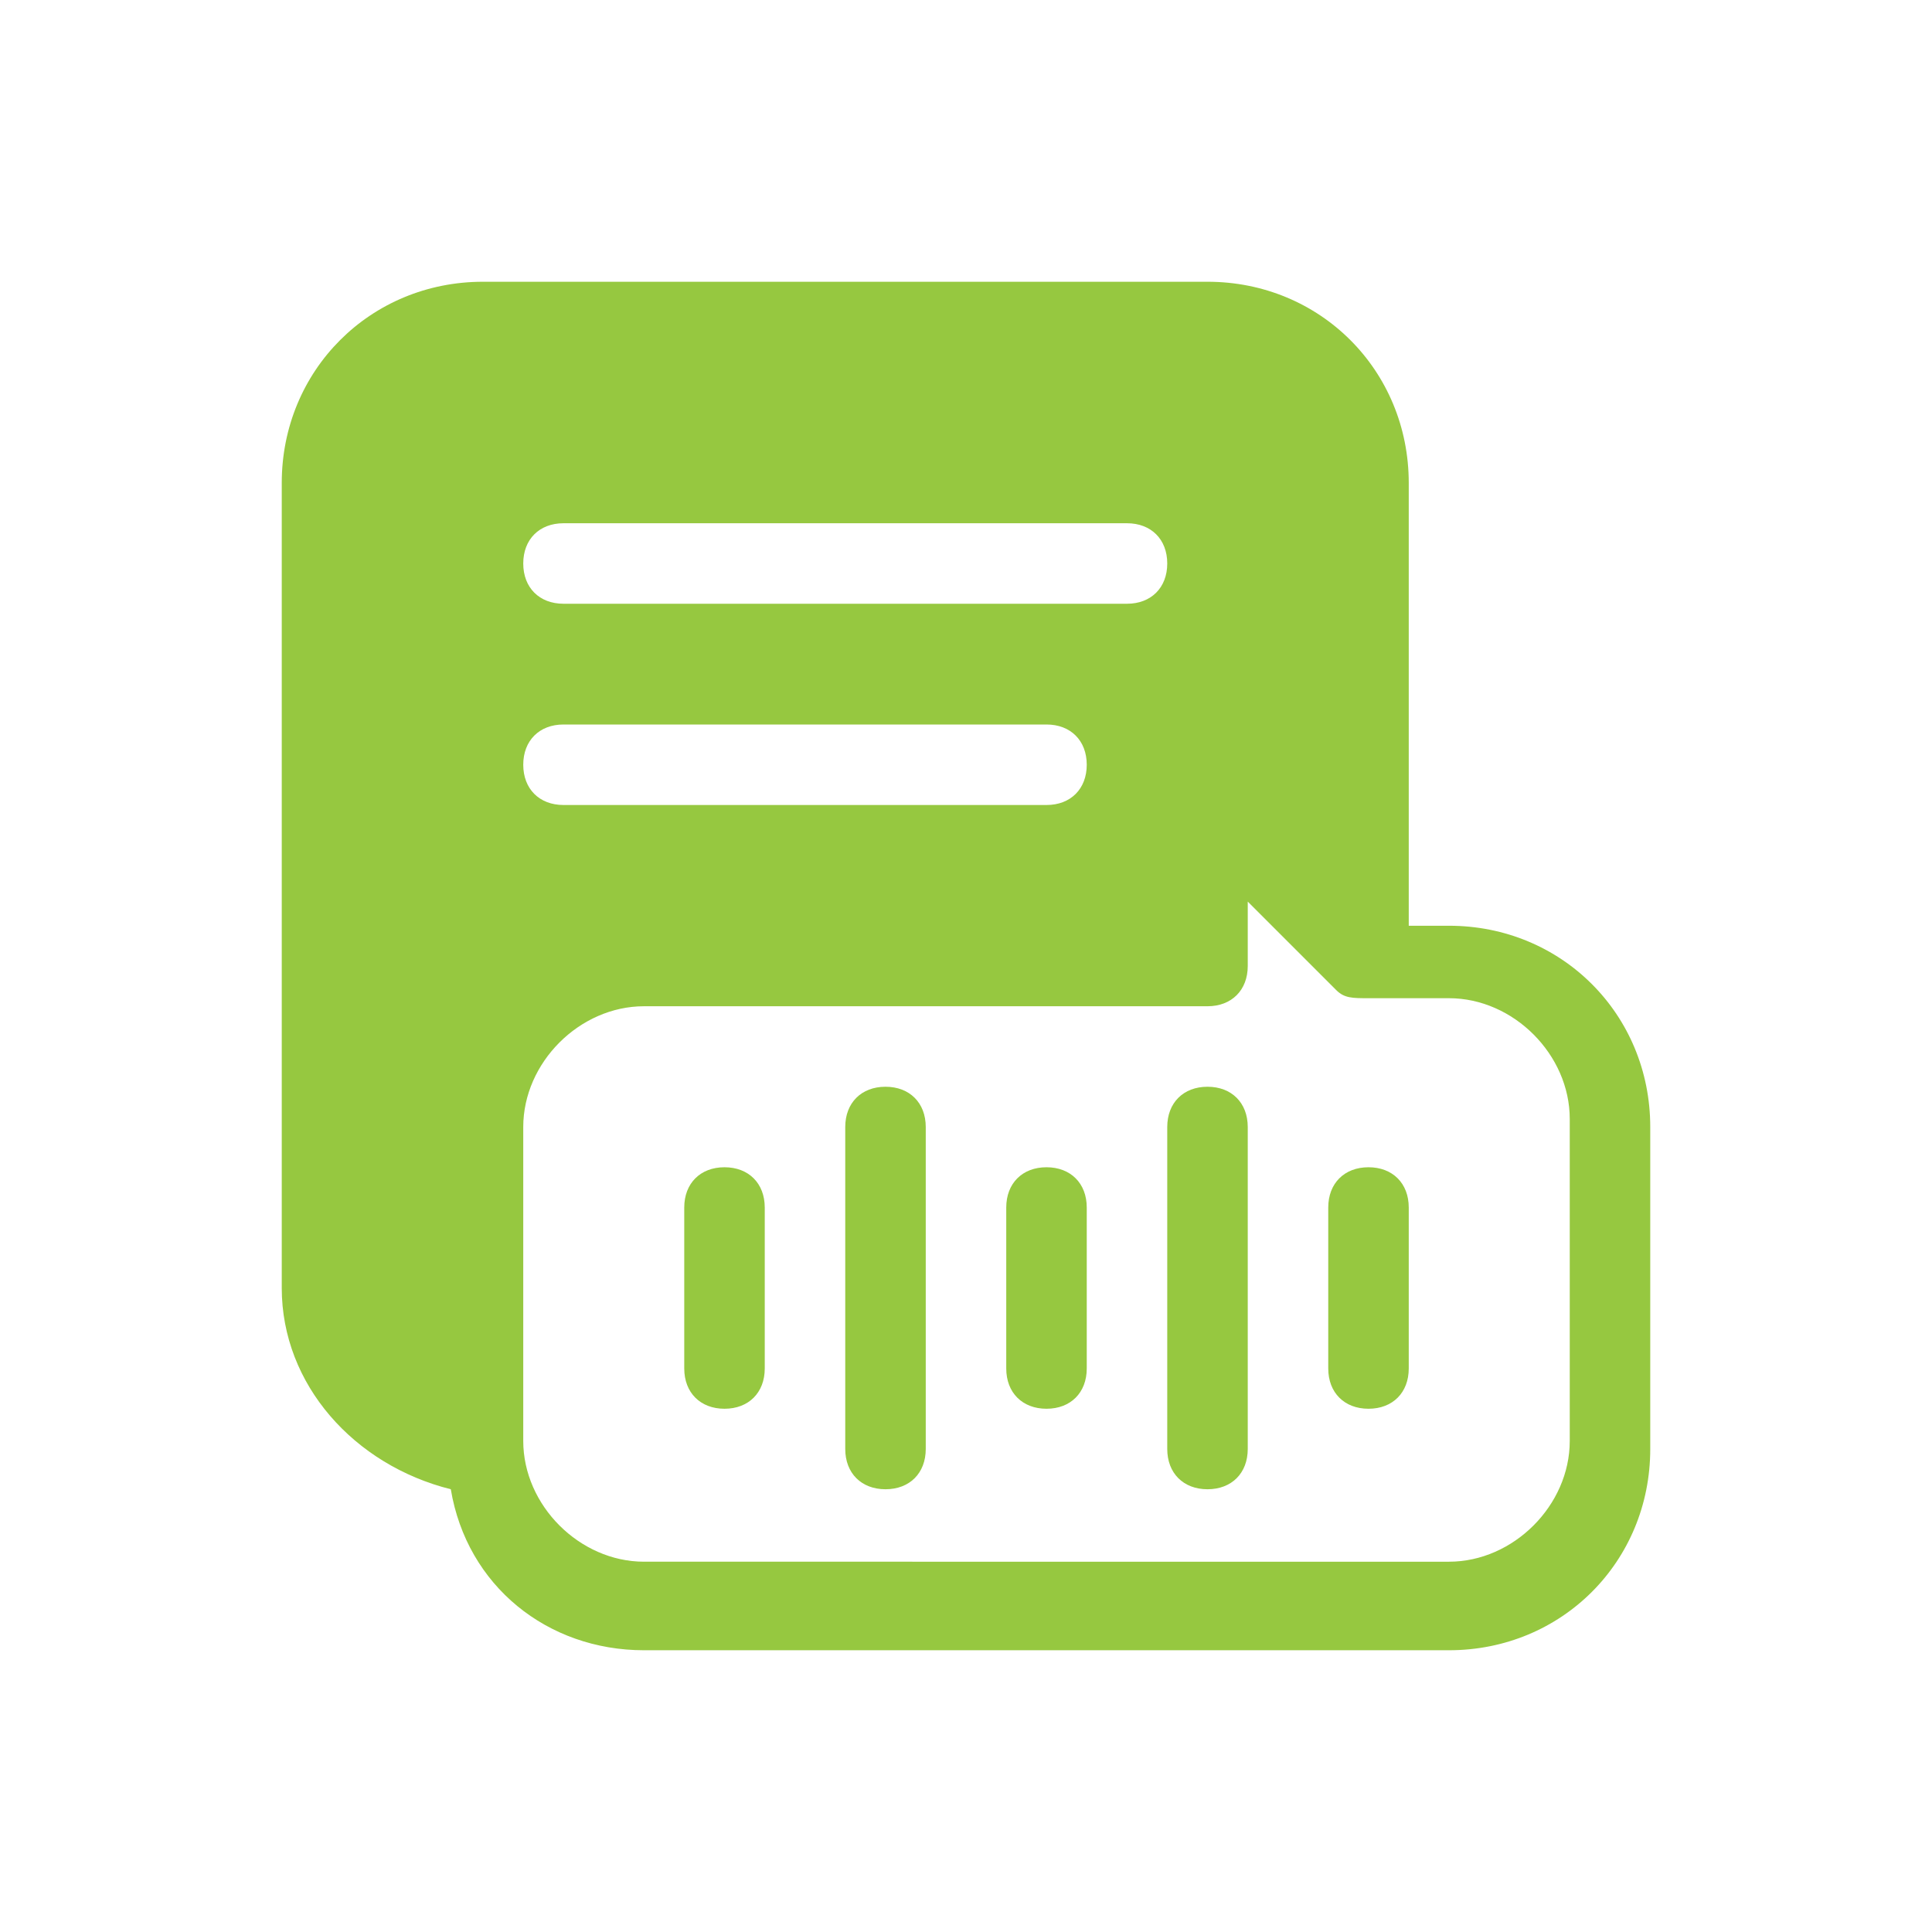
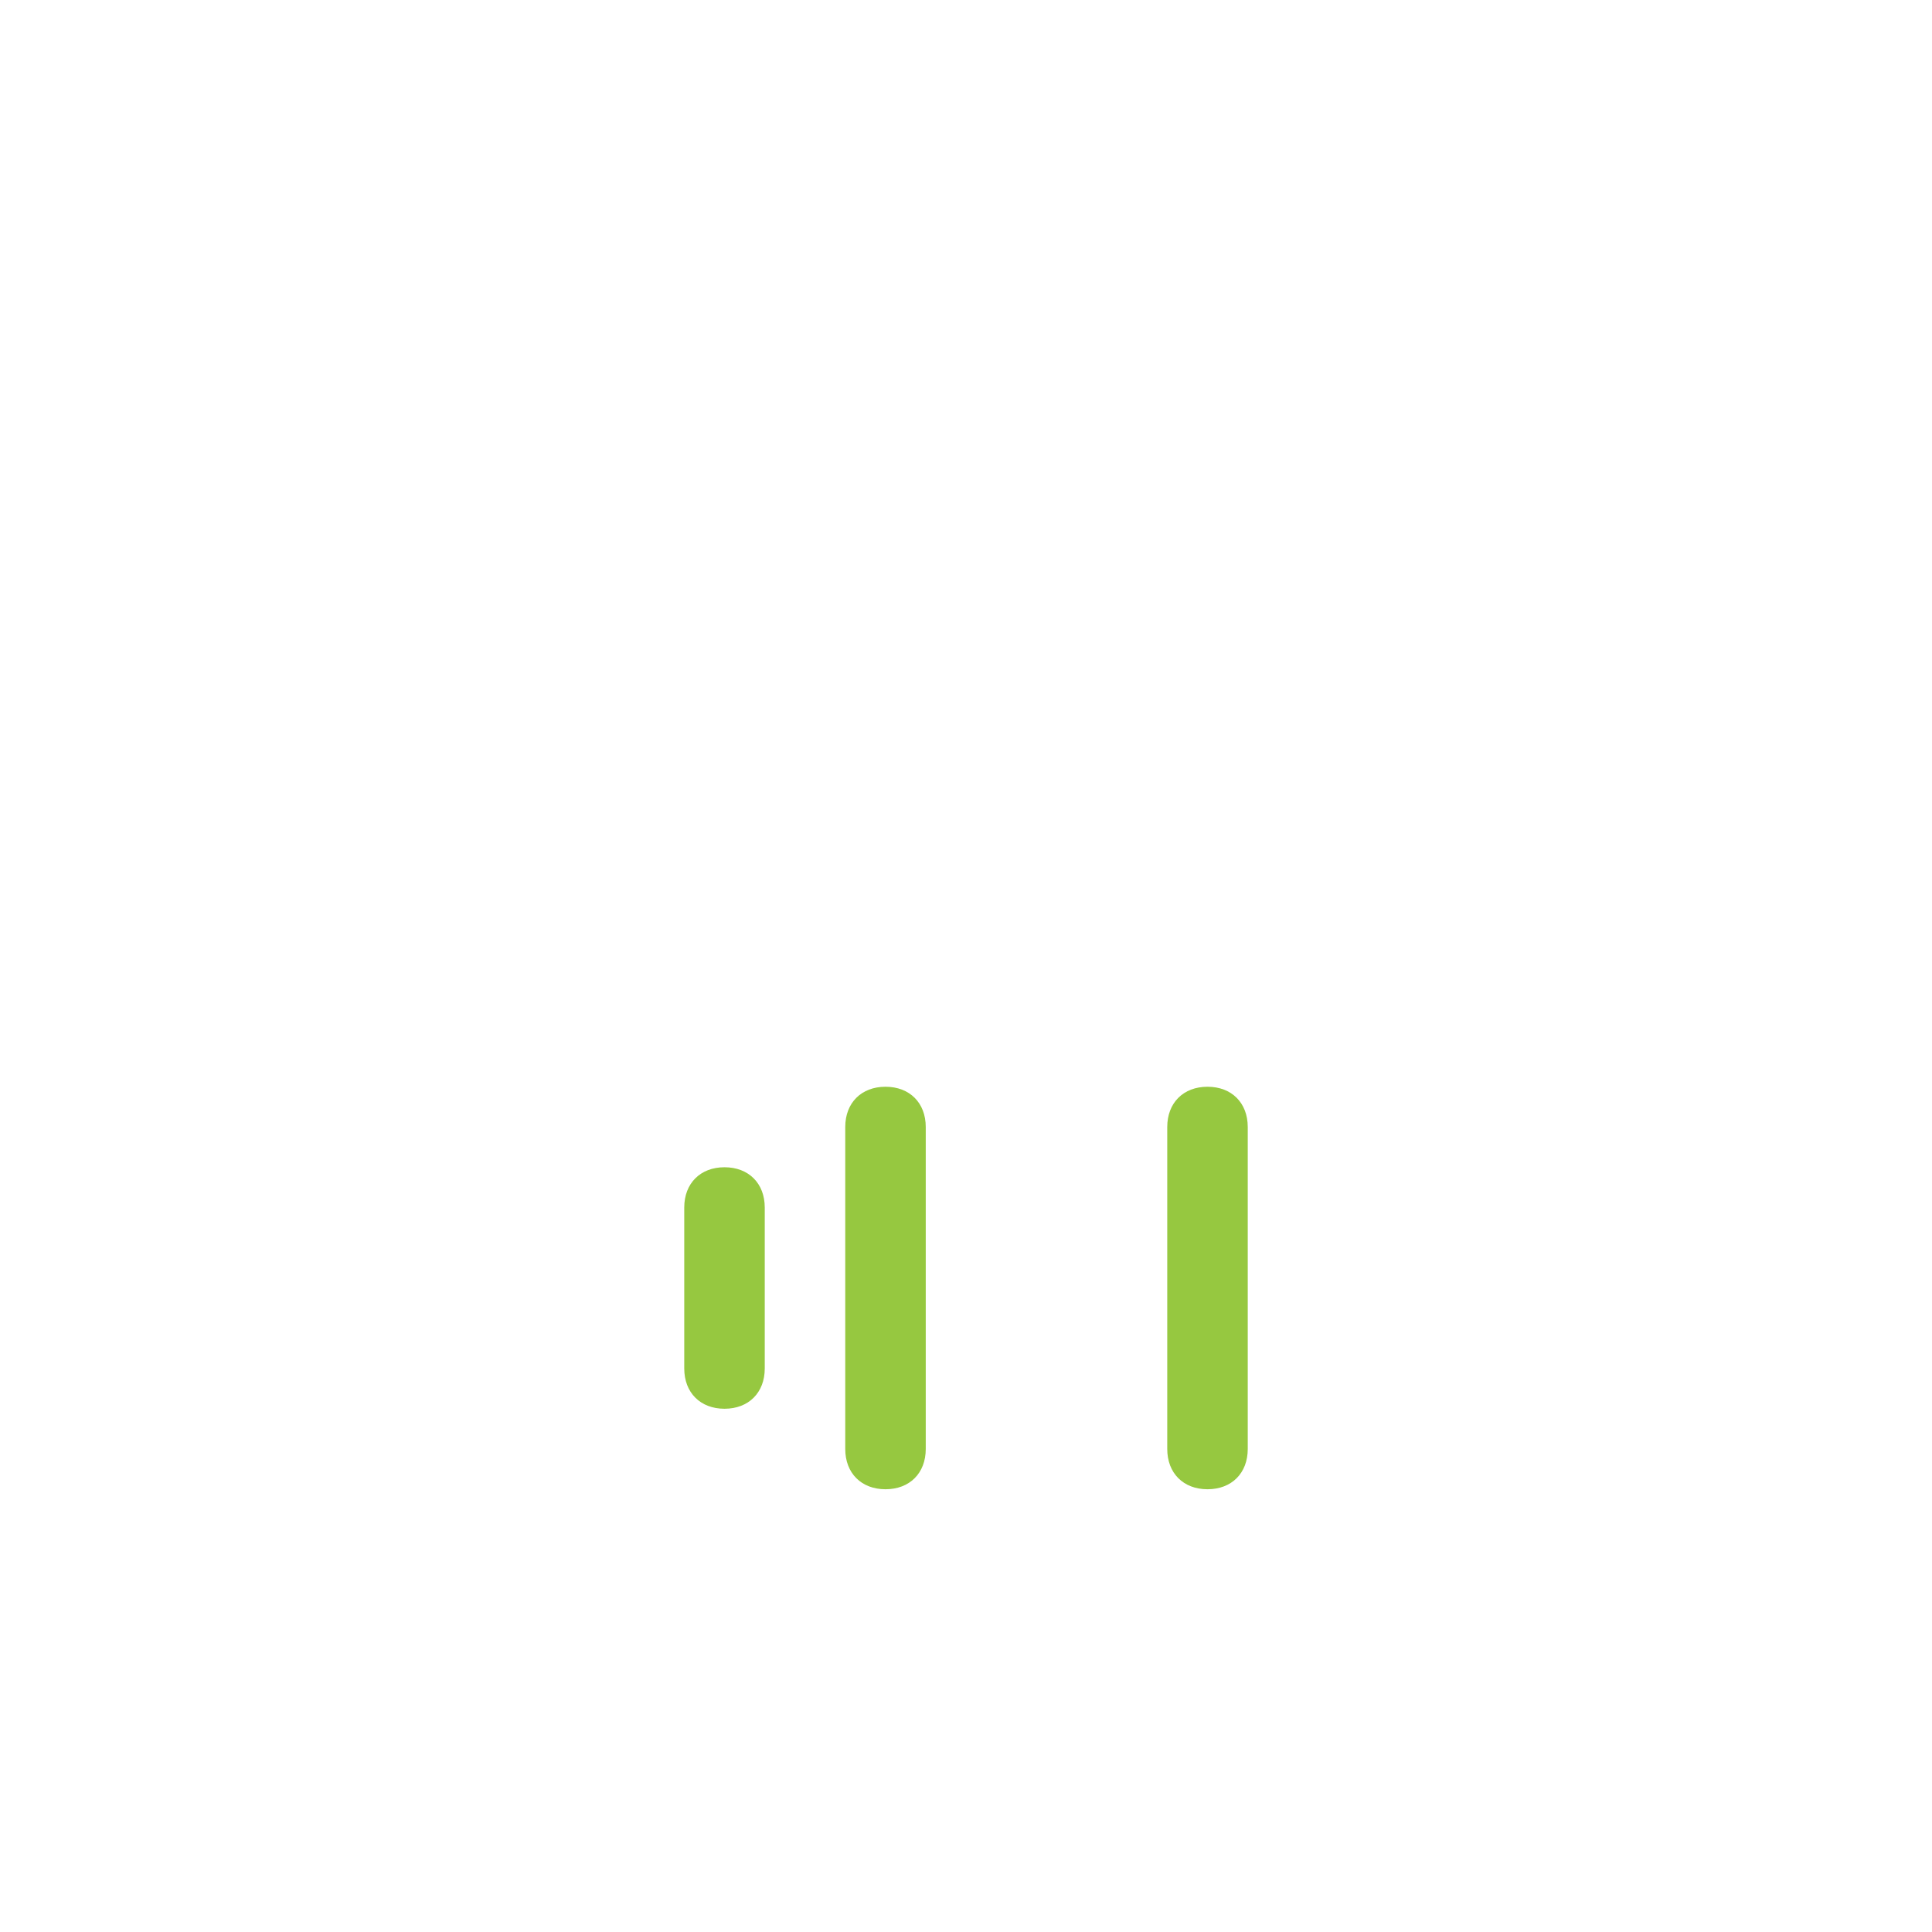
<svg xmlns="http://www.w3.org/2000/svg" version="1.1" id="Layer_1" x="0px" y="0px" viewBox="0 0 24 24" style="enable-background:new 0 0 24 24;" xml:space="preserve">
  <style type="text/css">
	.st0{fill:#96C840;}
</style>
-   <path class="st0" d="M5.6,18.5c0.2,1.2,1.2,2,2.4,2h10c1.4,0,2.5-1.1,2.5-2.5v-4c0-1.4-1.1-2.5-2.5-2.5h-0.5V6  c0-1.4-1.1-2.5-2.5-2.5H6C4.6,3.5,3.5,4.6,3.5,6v10C3.5,17.2,4.4,18.2,5.6,18.5z M7,6.5h7c0.3,0,0.5,0.2,0.5,0.5S14.3,7.5,14,7.5H7  C6.7,7.5,6.5,7.3,6.5,7S6.7,6.5,7,6.5z M7,9h6c0.3,0,0.5,0.2,0.5,0.5S13.3,10,13,10H7c-0.3,0-0.5-0.2-0.5-0.5S6.7,9,7,9z M6.5,14  c0-0.8,0.7-1.5,1.5-1.5h7c0.3,0,0.5-0.2,0.5-0.5v-0.8l1.1,1.1c0.1,0.1,0.2,0.1,0.4,0.1h1c0.8,0,1.5,0.7,1.5,1.5v4  c0,0.8-0.7,1.5-1.5,1.5H8c-0.8,0-1.5-0.7-1.5-1.5V14L6.5,14z" />
  <path class="st0" d="M9,17.5c0.3,0,0.5-0.2,0.5-0.5v-2c0-0.3-0.2-0.5-0.5-0.5S8.5,14.7,8.5,15v2C8.5,17.3,8.7,17.5,9,17.5z" />
  <path class="st0" d="M11,18.5c0.3,0,0.5-0.2,0.5-0.5v-4c0-0.3-0.2-0.5-0.5-0.5s-0.5,0.2-0.5,0.5v4C10.5,18.3,10.7,18.5,11,18.5z" />
  <path class="st0" d="M15,18.5c0.3,0,0.5-0.2,0.5-0.5v-4c0-0.3-0.2-0.5-0.5-0.5s-0.5,0.2-0.5,0.5v4C14.5,18.3,14.7,18.5,15,18.5z" />
-   <path class="st0" d="M13,17.5c0.3,0,0.5-0.2,0.5-0.5v-2c0-0.3-0.2-0.5-0.5-0.5s-0.5,0.2-0.5,0.5v2C12.5,17.3,12.7,17.5,13,17.5z" />
-   <path class="st0" d="M17,17.5c0.3,0,0.5-0.2,0.5-0.5v-2c0-0.3-0.2-0.5-0.5-0.5s-0.5,0.2-0.5,0.5v2C16.5,17.3,16.7,17.5,17,17.5z" />
</svg>